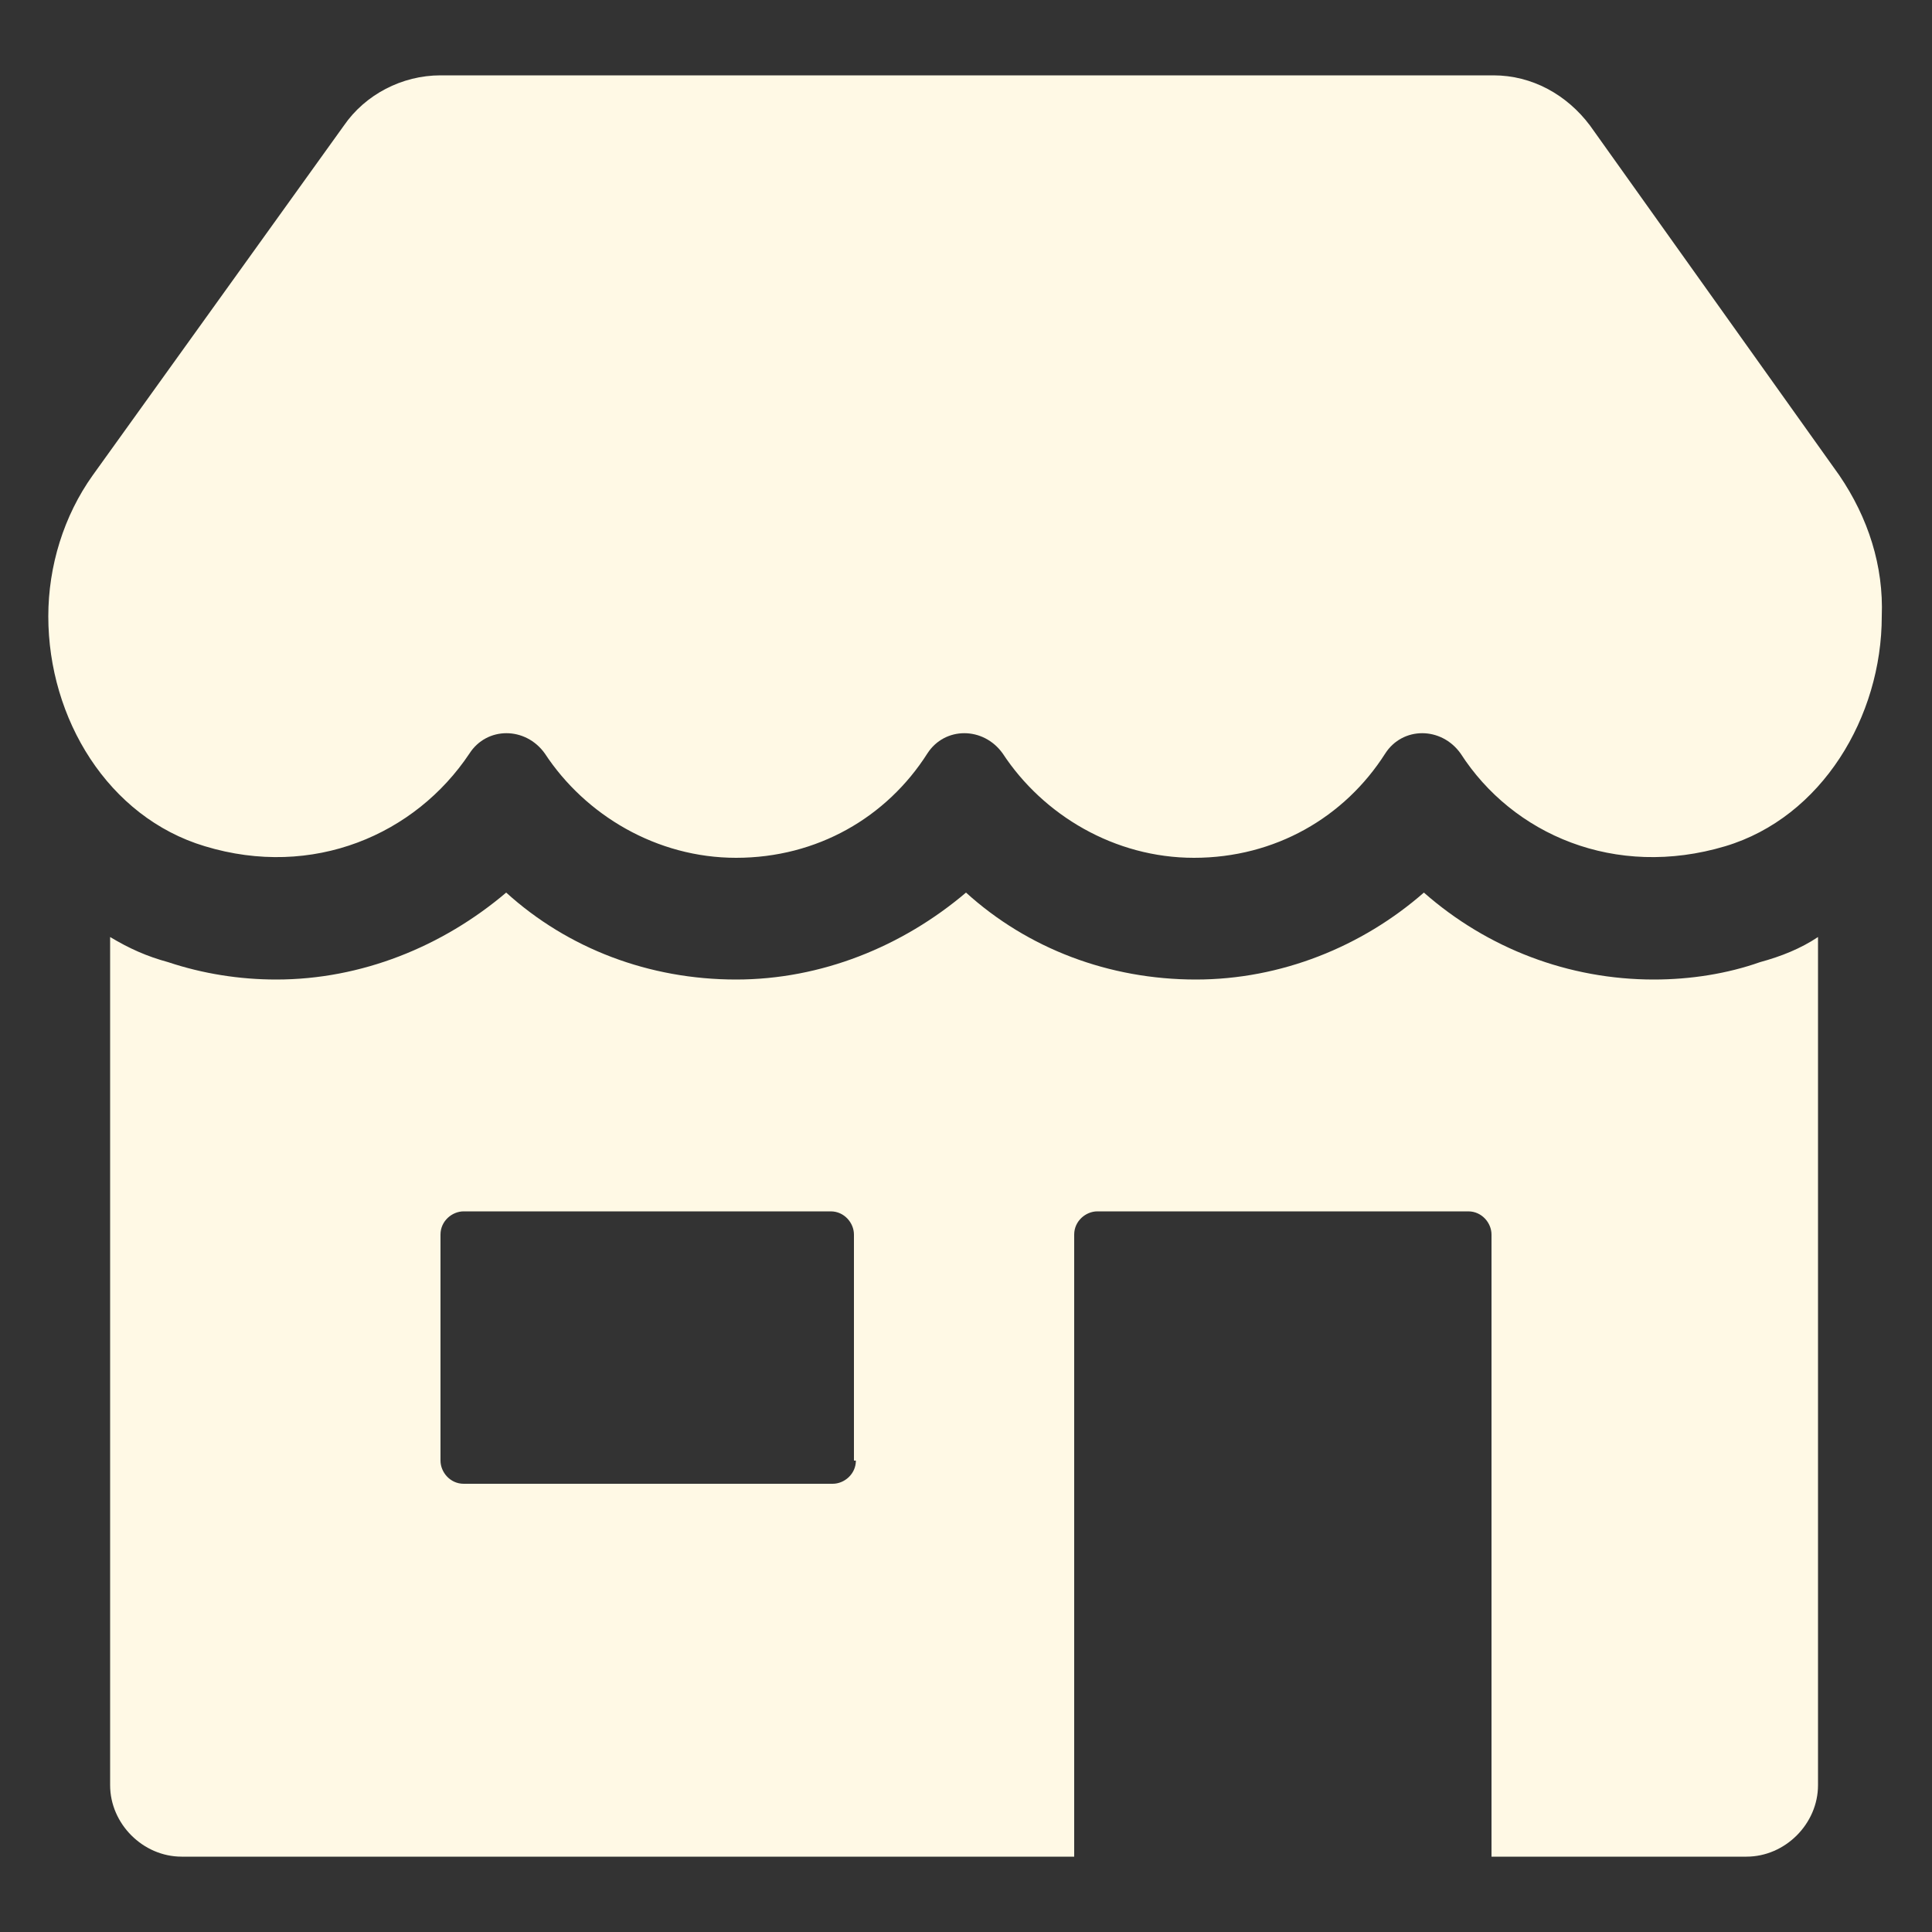
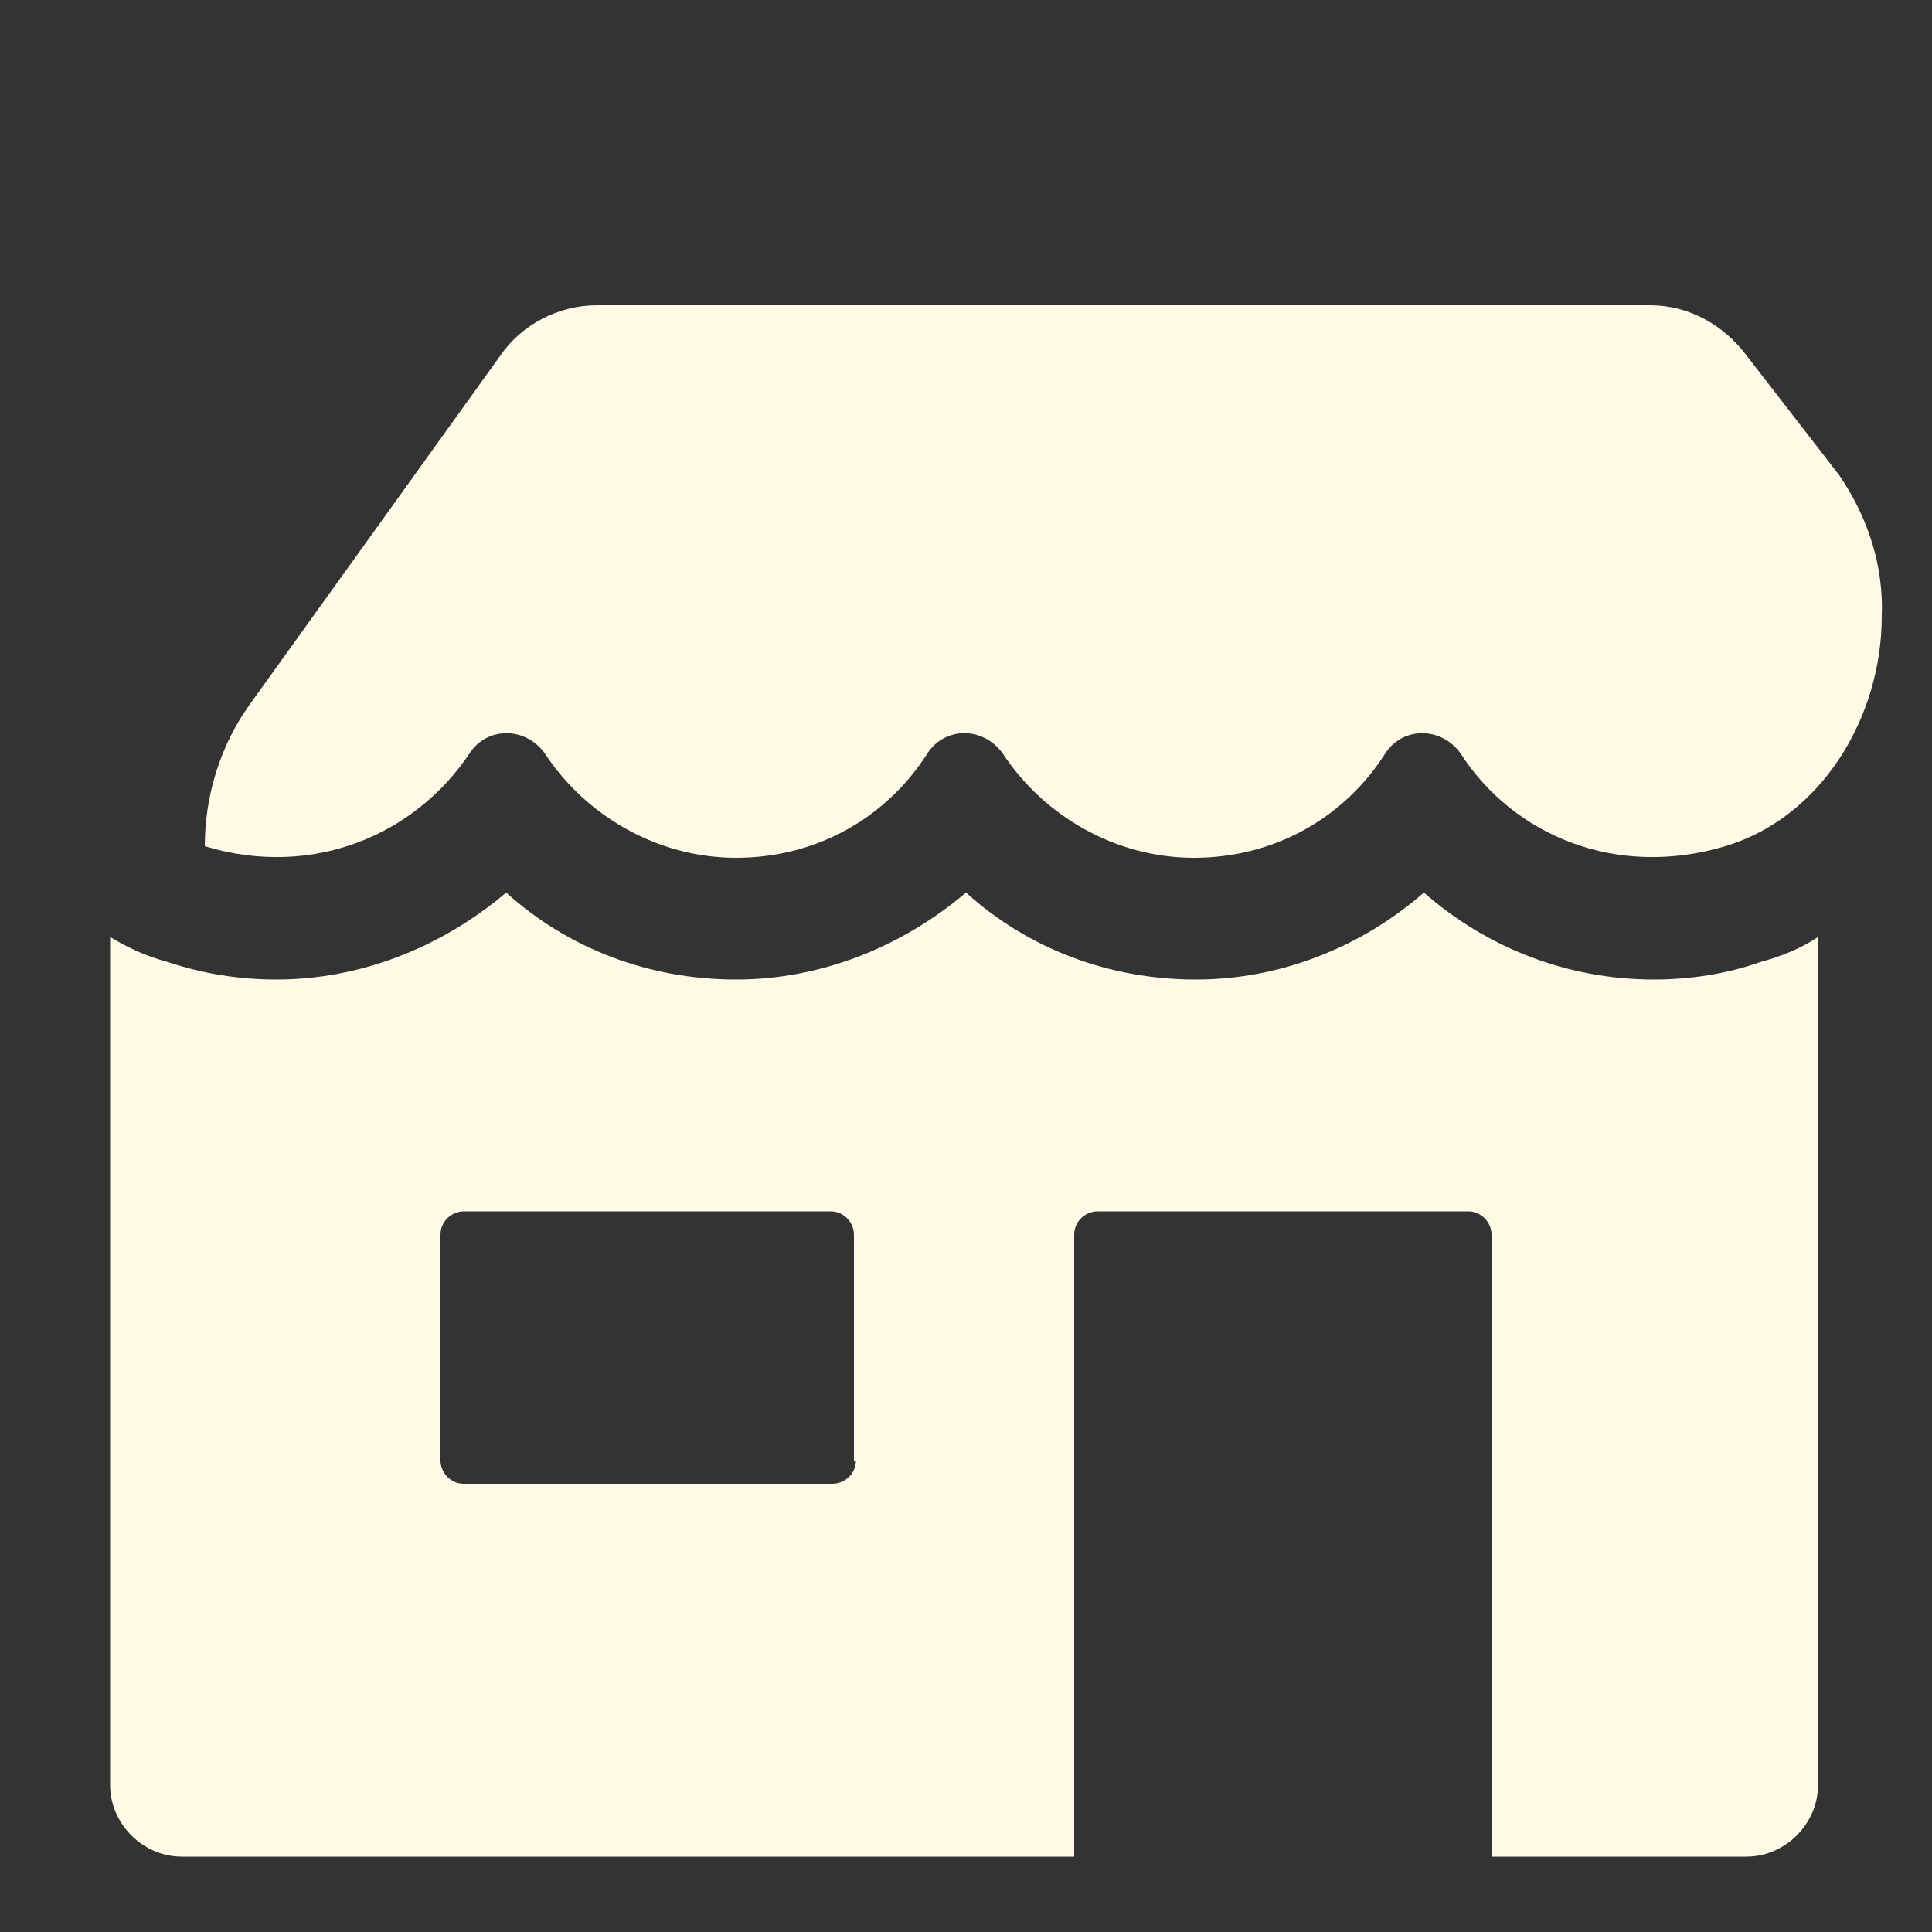
<svg xmlns="http://www.w3.org/2000/svg" version="1.1" id="Calque_1" x="0px" y="0px" viewBox="0 0 100 100" style="enable-background:new 0 0 100 100;" xml:space="preserve">
  <rect x="0" y="0" width="100" height="100" fill="#333333" stroke="none" />
  <style type="text/css"> .st0{fill:#FFF9E5;} </style>
-   <path class="st0" d="M85.6,50.7c-4.4,0-8.6-1.6-11.9-4.5c-3.2,2.8-7.4,4.5-11.8,4.5c-4.5,0-8.7-1.6-11.9-4.5 c-3.3,2.8-7.5,4.5-11.9,4.5c-4.5,0-8.7-1.6-11.9-4.5c-3.3,2.8-7.5,4.5-11.9,4.5c-1.9,0-3.8-0.3-5.6-0.9c-1.1-0.3-2-0.7-3-1.3v43.9 c0,2,1.7,3.7,3.7,3.7h46.2V63.9c0-0.7,0.6-1.2,1.2-1.2H76c0.7,0,1.2,0.6,1.2,1.2v32.2h13.2c2,0,3.7-1.7,3.7-3.7V48.5 c-0.9,0.6-1.9,1-3,1.3C89.4,50.4,87.5,50.7,85.6,50.7z M43.1,76.8H24c-0.7,0-1.2-0.6-1.2-1.2V63.9c0-0.7,0.6-1.2,1.2-1.2h19 c0.7,0,1.2,0.6,1.2,1.2v11.7h0.1C44.3,76.3,43.7,76.8,43.1,76.8z M95.2,24.6c1.5,2.2,2.3,4.7,2.2,7.3c0,5.2-3.1,10.4-8.1,11.9 c-5.7,1.7-11-0.6-13.7-4.8c-1-1.4-3-1.4-3.9,0c-2.1,3.3-5.7,5.4-9.9,5.4c-4.1,0-7.8-2.2-9.9-5.4c-1-1.4-3-1.4-3.9,0 c-2.1,3.3-5.7,5.4-9.9,5.4c-4.1,0-7.8-2.2-9.9-5.4c-1-1.4-3-1.4-3.9,0c-2.8,4.2-8.1,6.5-13.7,4.8c-5-1.5-8.1-6.6-8.1-11.9 c0-2.6,0.8-5.2,2.3-7.3l13-18.1c1.1-1.6,3-2.6,5-2.6h54.5c2,0,3.8,1,5,2.6L95.2,24.6z" />
+   <path class="st0" d="M85.6,50.7c-4.4,0-8.6-1.6-11.9-4.5c-3.2,2.8-7.4,4.5-11.8,4.5c-4.5,0-8.7-1.6-11.9-4.5 c-3.3,2.8-7.5,4.5-11.9,4.5c-4.5,0-8.7-1.6-11.9-4.5c-3.3,2.8-7.5,4.5-11.9,4.5c-1.9,0-3.8-0.3-5.6-0.9c-1.1-0.3-2-0.7-3-1.3v43.9 c0,2,1.7,3.7,3.7,3.7h46.2V63.9c0-0.7,0.6-1.2,1.2-1.2H76c0.7,0,1.2,0.6,1.2,1.2v32.2h13.2c2,0,3.7-1.7,3.7-3.7V48.5 c-0.9,0.6-1.9,1-3,1.3C89.4,50.4,87.5,50.7,85.6,50.7z M43.1,76.8H24c-0.7,0-1.2-0.6-1.2-1.2V63.9c0-0.7,0.6-1.2,1.2-1.2h19 c0.7,0,1.2,0.6,1.2,1.2v11.7h0.1C44.3,76.3,43.7,76.8,43.1,76.8z M95.2,24.6c1.5,2.2,2.3,4.7,2.2,7.3c0,5.2-3.1,10.4-8.1,11.9 c-5.7,1.7-11-0.6-13.7-4.8c-1-1.4-3-1.4-3.9,0c-2.1,3.3-5.7,5.4-9.9,5.4c-4.1,0-7.8-2.2-9.9-5.4c-1-1.4-3-1.4-3.9,0 c-2.1,3.3-5.7,5.4-9.9,5.4c-4.1,0-7.8-2.2-9.9-5.4c-1-1.4-3-1.4-3.9,0c-2.8,4.2-8.1,6.5-13.7,4.8c0-2.6,0.8-5.2,2.3-7.3l13-18.1c1.1-1.6,3-2.6,5-2.6h54.5c2,0,3.8,1,5,2.6L95.2,24.6z" />
</svg>